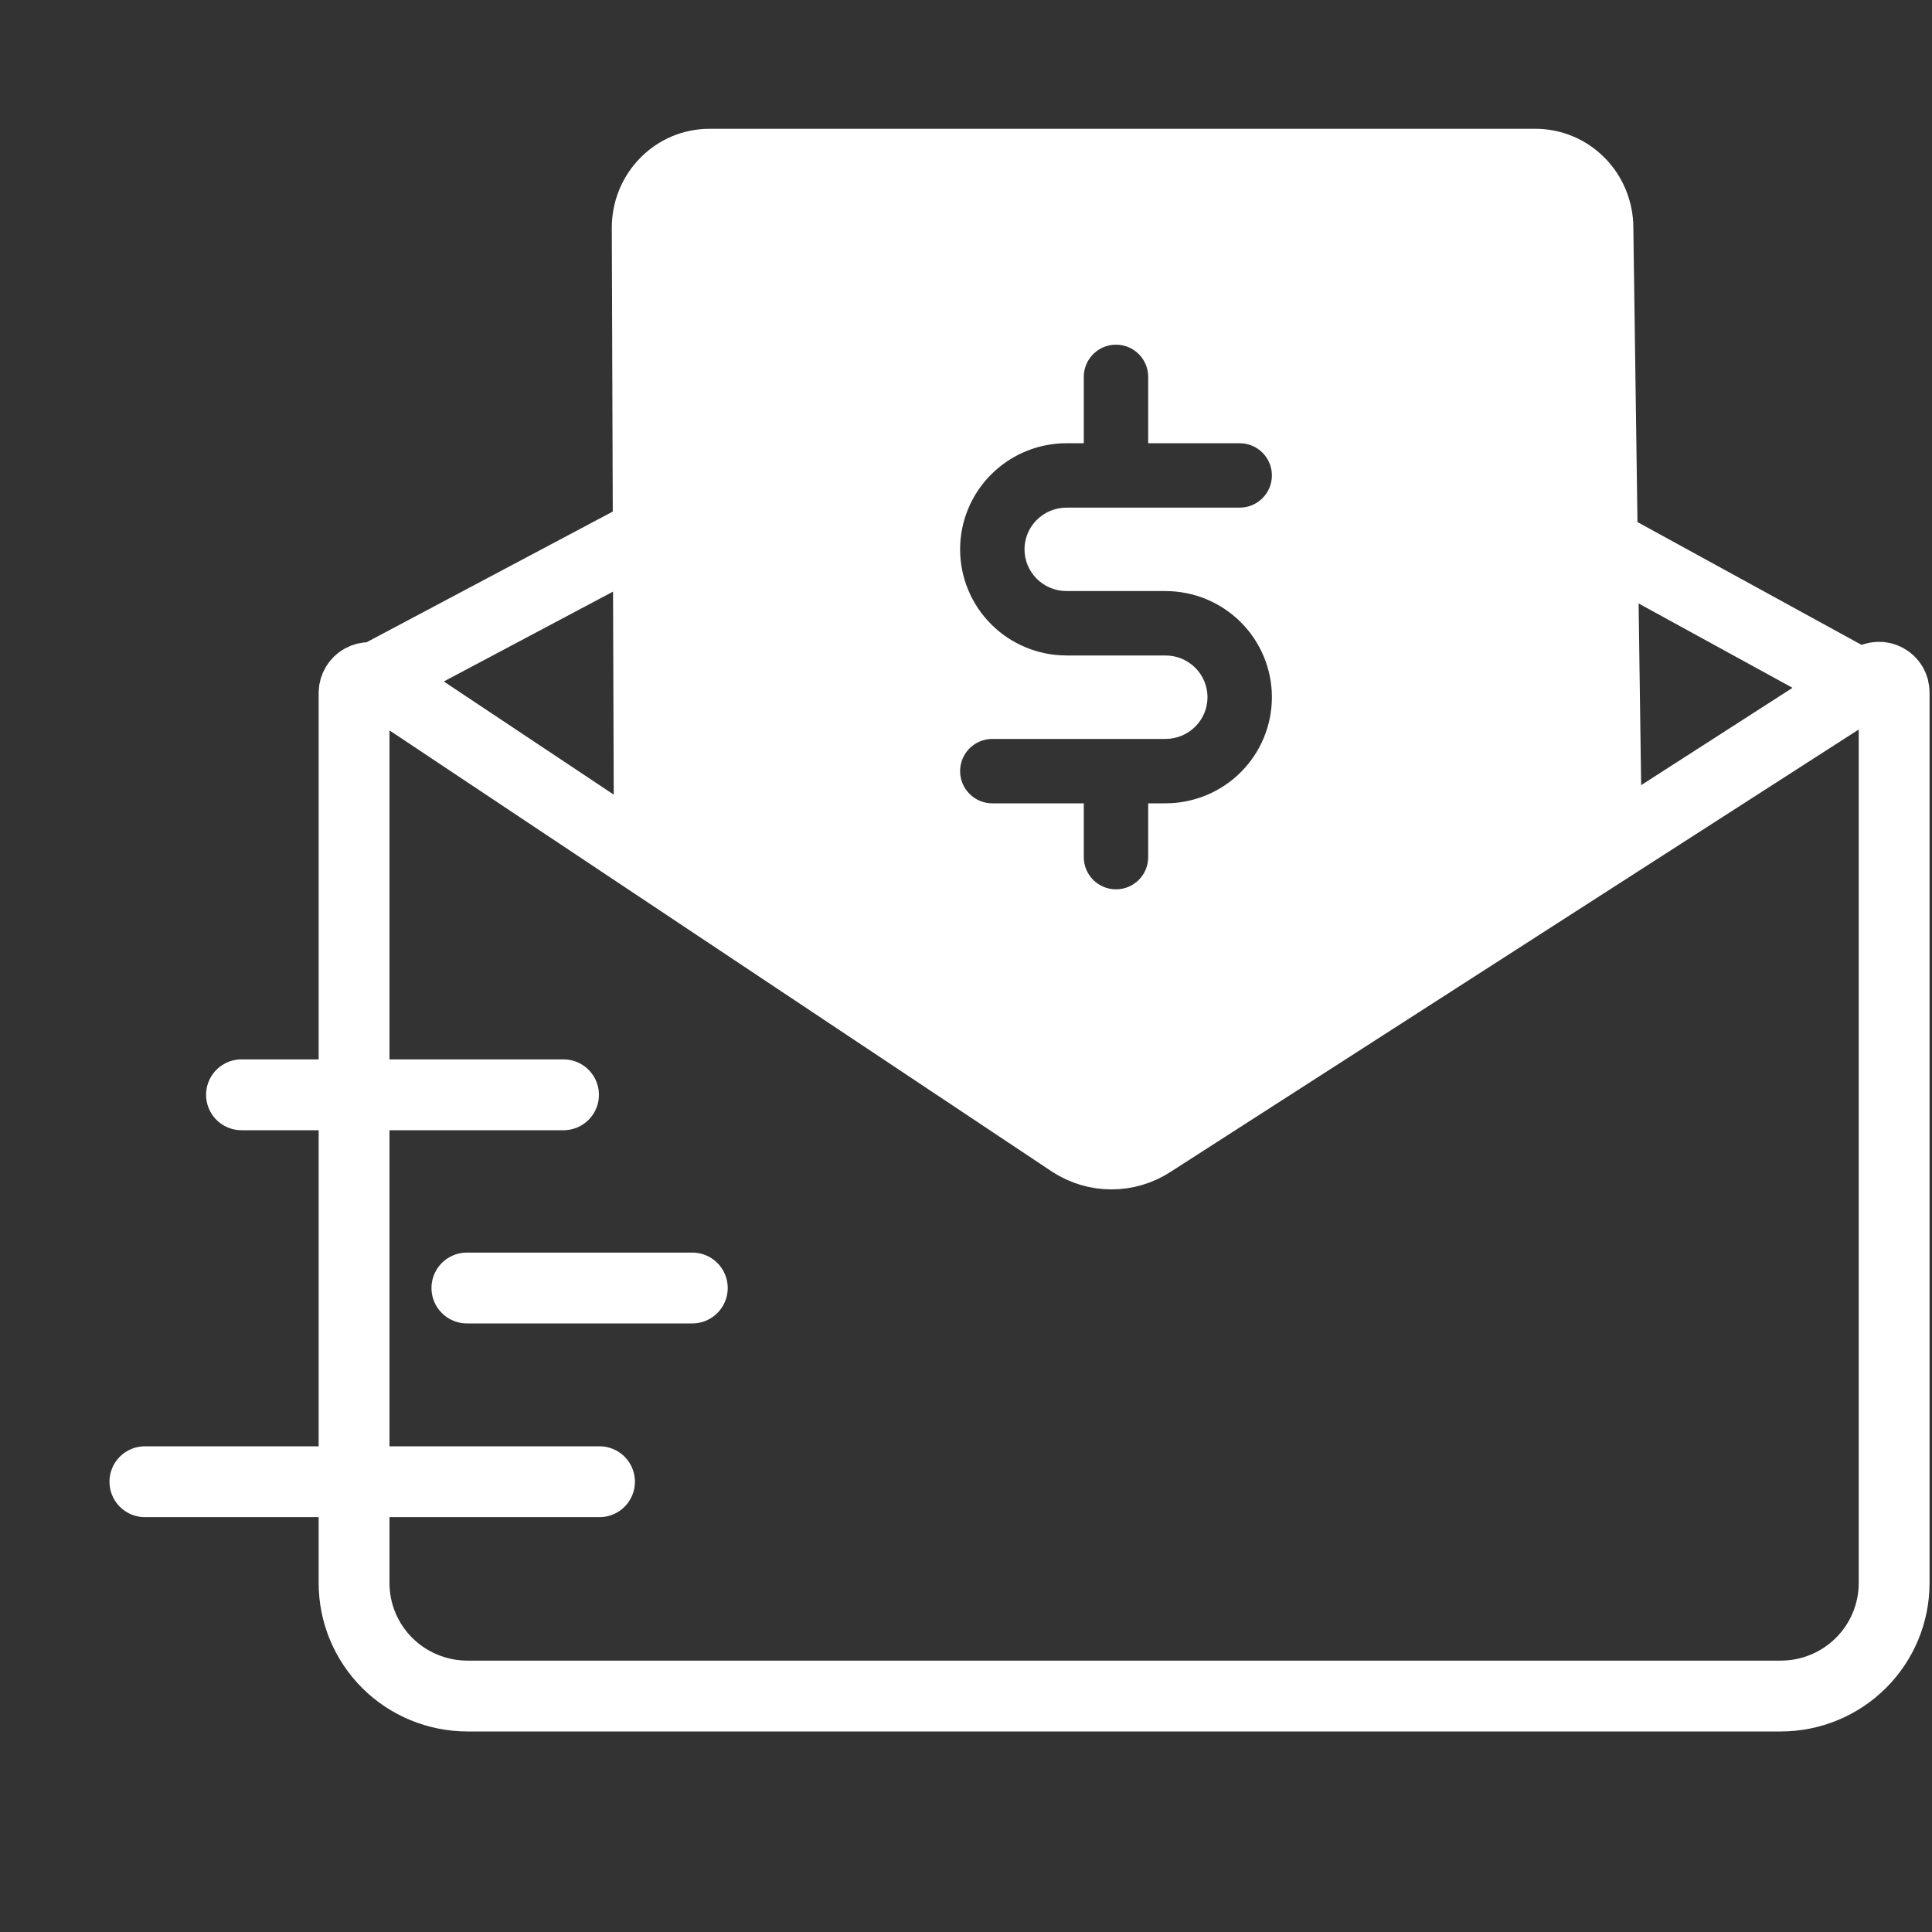
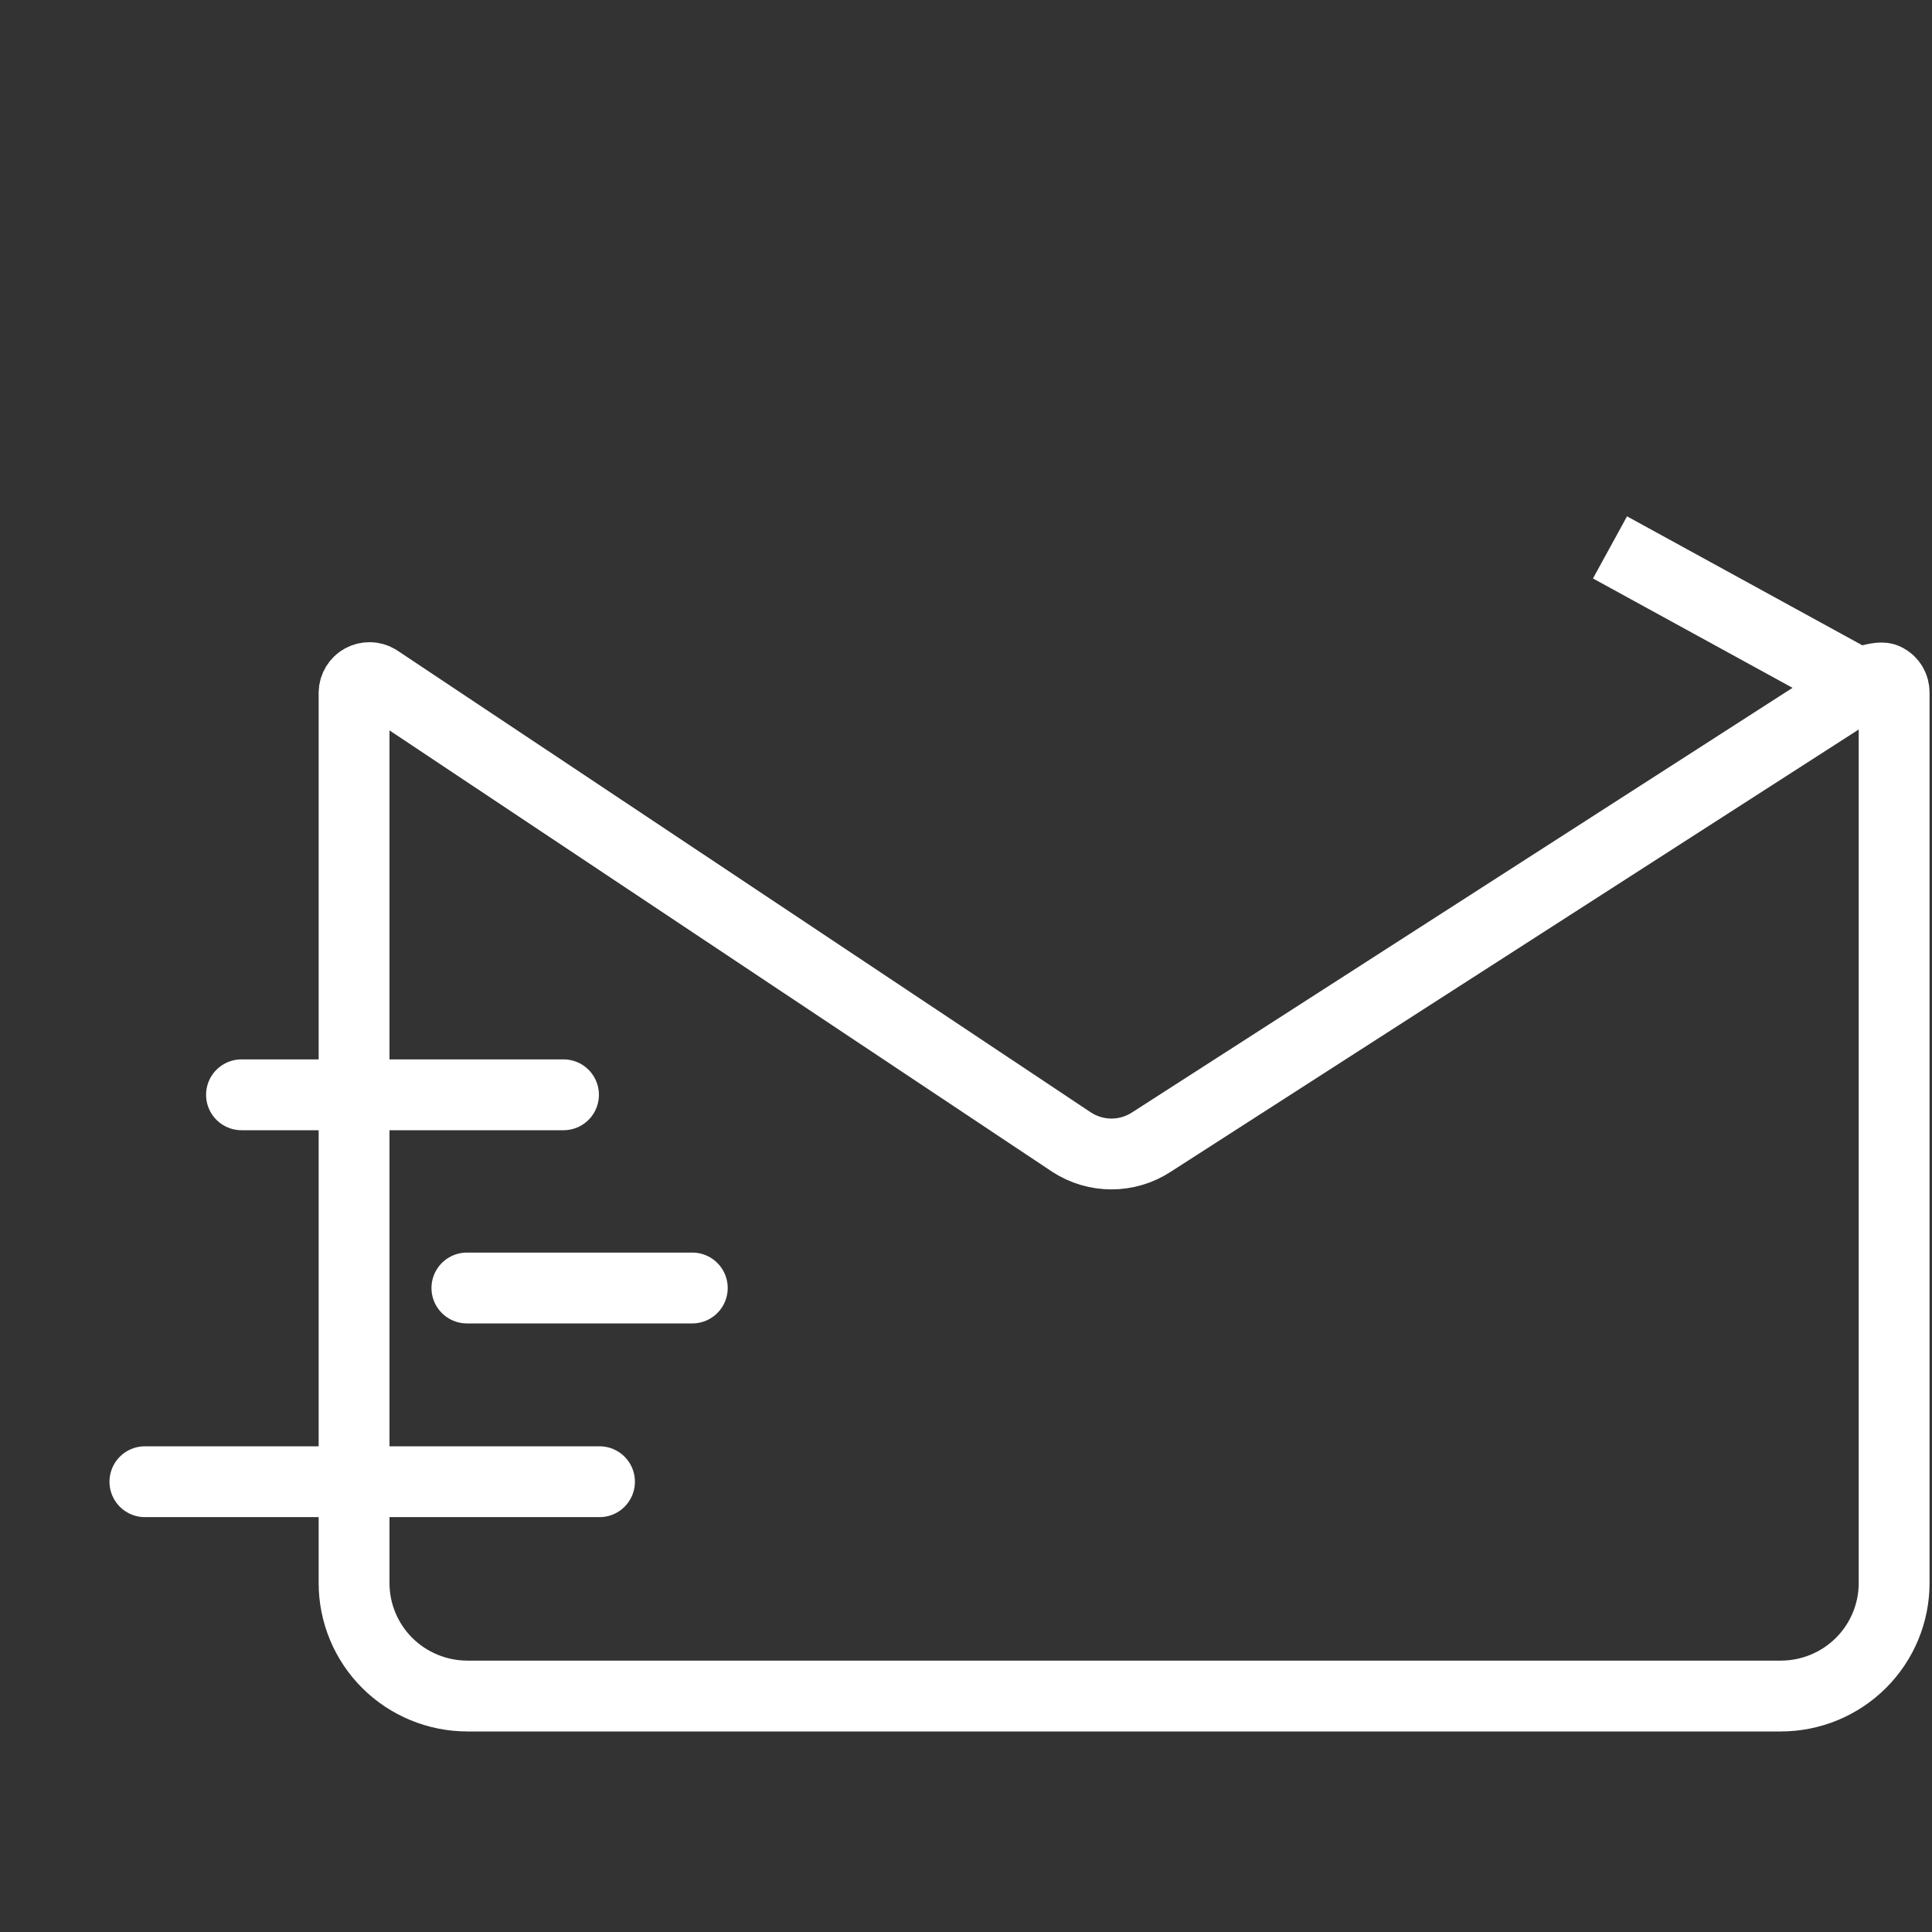
<svg xmlns="http://www.w3.org/2000/svg" width="60" height="60" viewBox="0 0 60 60" fill="none">
  <rect x="0" y="0" width="60" height="60" fill="#333333" stroke="none" />
-   <path d="M11.718 21.11L33.278 35.469C33.647 35.709 34.077 35.838 34.518 35.838C34.958 35.838 35.389 35.709 35.757 35.469L58.094 21.11C58.166 21.063 58.248 21.036 58.334 21.033C58.419 21.029 58.504 21.049 58.579 21.09C58.654 21.131 58.717 21.192 58.76 21.265C58.803 21.339 58.825 21.423 58.824 21.508V49.164C58.824 50.094 58.453 50.987 57.792 51.645C57.132 52.303 56.236 52.672 55.302 52.672H14.518C13.584 52.672 12.688 52.303 12.027 51.645C11.367 50.987 10.996 50.094 10.996 49.164V21.508C10.998 21.425 11.022 21.344 11.065 21.273C11.108 21.202 11.169 21.143 11.242 21.103C11.315 21.063 11.398 21.042 11.481 21.043C11.564 21.044 11.646 21.067 11.718 21.11Z" stroke="white" stroke-width="2.2" stroke-linejoin="round" />
+   <path d="M11.718 21.11L33.278 35.469C33.647 35.709 34.077 35.838 34.518 35.838C34.958 35.838 35.389 35.709 35.757 35.469L58.094 21.11C58.419 21.029 58.504 21.049 58.579 21.09C58.654 21.131 58.717 21.192 58.76 21.265C58.803 21.339 58.825 21.423 58.824 21.508V49.164C58.824 50.094 58.453 50.987 57.792 51.645C57.132 52.303 56.236 52.672 55.302 52.672H14.518C13.584 52.672 12.688 52.303 12.027 51.645C11.367 50.987 10.996 50.094 10.996 49.164V21.508C10.998 21.425 11.022 21.344 11.065 21.273C11.108 21.202 11.169 21.143 11.242 21.103C11.315 21.063 11.398 21.042 11.481 21.043C11.564 21.044 11.646 21.067 11.718 21.11Z" stroke="white" stroke-width="2.2" stroke-linejoin="round" />
  <path d="M50 17L58.039 21.406" stroke="white" stroke-width="2.2" stroke-linejoin="round" />
-   <path d="M10.98 21.406L19.882 16.68" stroke="white" stroke-width="2.2" stroke-linejoin="round" />
-   <path fill-rule="evenodd" clip-rule="evenodd" d="M19 7.068L19.067 26.721L32.892 35.929C33.872 36.581 35.143 36.6 36.142 35.978L51 26.721L50.725 7.068C50.723 6.255 50.403 5.476 49.835 4.901C49.267 4.326 48.497 4.002 47.694 4H22.031C21.227 4 20.456 4.323 19.888 4.899C19.319 5.474 19 6.255 19 7.068ZM35.658 11.704C35.658 11.152 35.211 10.704 34.658 10.704C34.106 10.704 33.658 11.152 33.658 11.704V13.765H33.122C32.247 13.765 31.407 14.111 30.787 14.729C30.166 15.346 29.817 16.185 29.817 17.06C29.817 17.936 30.166 18.774 30.787 19.392C31.407 20.01 32.247 20.356 33.122 20.356H36.195C36.543 20.356 36.875 20.494 37.119 20.737C37.364 20.98 37.5 21.31 37.5 21.652C37.5 21.994 37.364 22.323 37.119 22.567C36.875 22.81 36.542 22.948 36.195 22.948H30.817C30.265 22.948 29.817 23.395 29.817 23.948C29.817 24.5 30.265 24.948 30.817 24.948H33.658V26.619C33.658 27.171 34.106 27.619 34.658 27.619C35.211 27.619 35.658 27.171 35.658 26.619V24.948H36.195C37.071 24.948 37.911 24.602 38.531 23.984C39.151 23.366 39.5 22.527 39.5 21.652C39.5 20.777 39.151 19.938 38.531 19.32C37.911 18.703 37.071 18.356 36.195 18.356H33.122C32.775 18.356 32.443 18.219 32.198 17.975C31.954 17.732 31.817 17.403 31.817 17.06C31.817 16.718 31.954 16.389 32.198 16.146C32.443 15.902 32.775 15.765 33.122 15.765H34.626C34.637 15.765 34.648 15.765 34.658 15.765C34.669 15.765 34.679 15.765 34.69 15.765H38.5C39.052 15.765 39.5 15.317 39.5 14.765C39.5 14.212 39.052 13.765 38.5 13.765H35.658V11.704Z" fill="white" />
  <path d="M17.5 34L7.5 34" stroke="white" stroke-width="2.2" stroke-miterlimit="10" stroke-linecap="round" />
  <path d="M21.5 40L14.5 40" stroke="white" stroke-width="2.2" stroke-miterlimit="10" stroke-linecap="round" />
  <path d="M18.618 46.016H4.5" stroke="white" stroke-width="2.2" stroke-miterlimit="10" stroke-linecap="round" />
</svg>